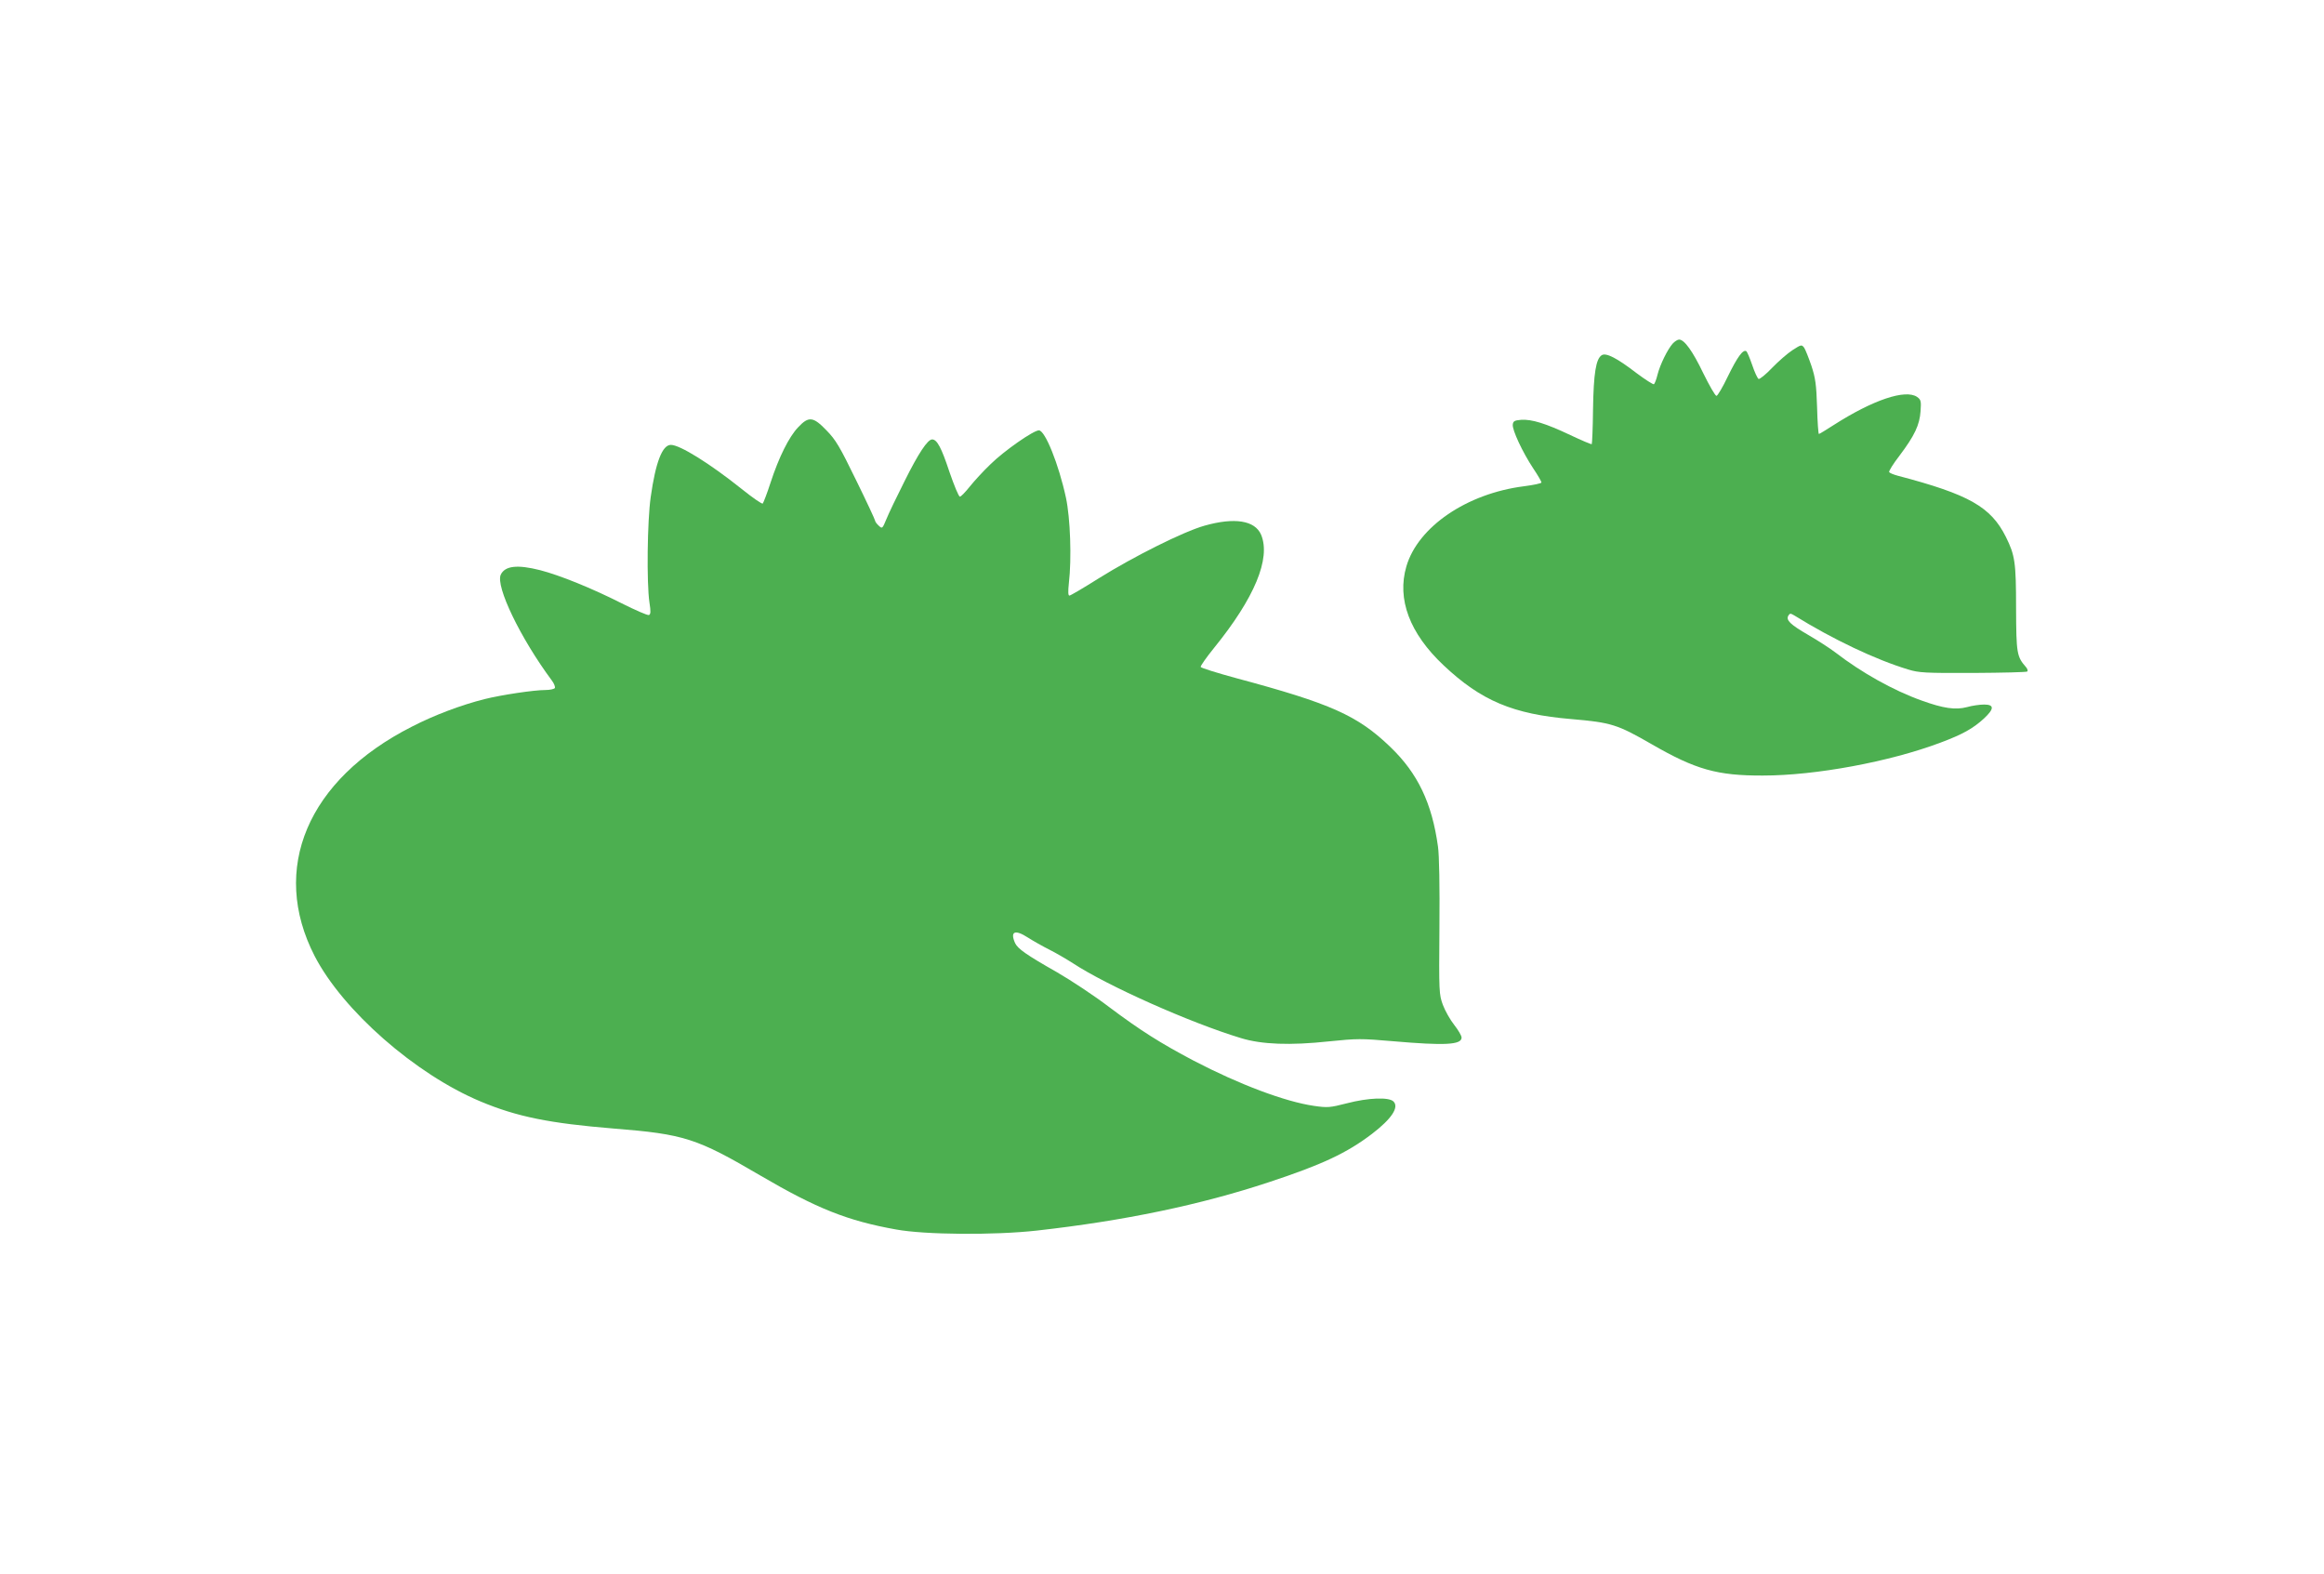
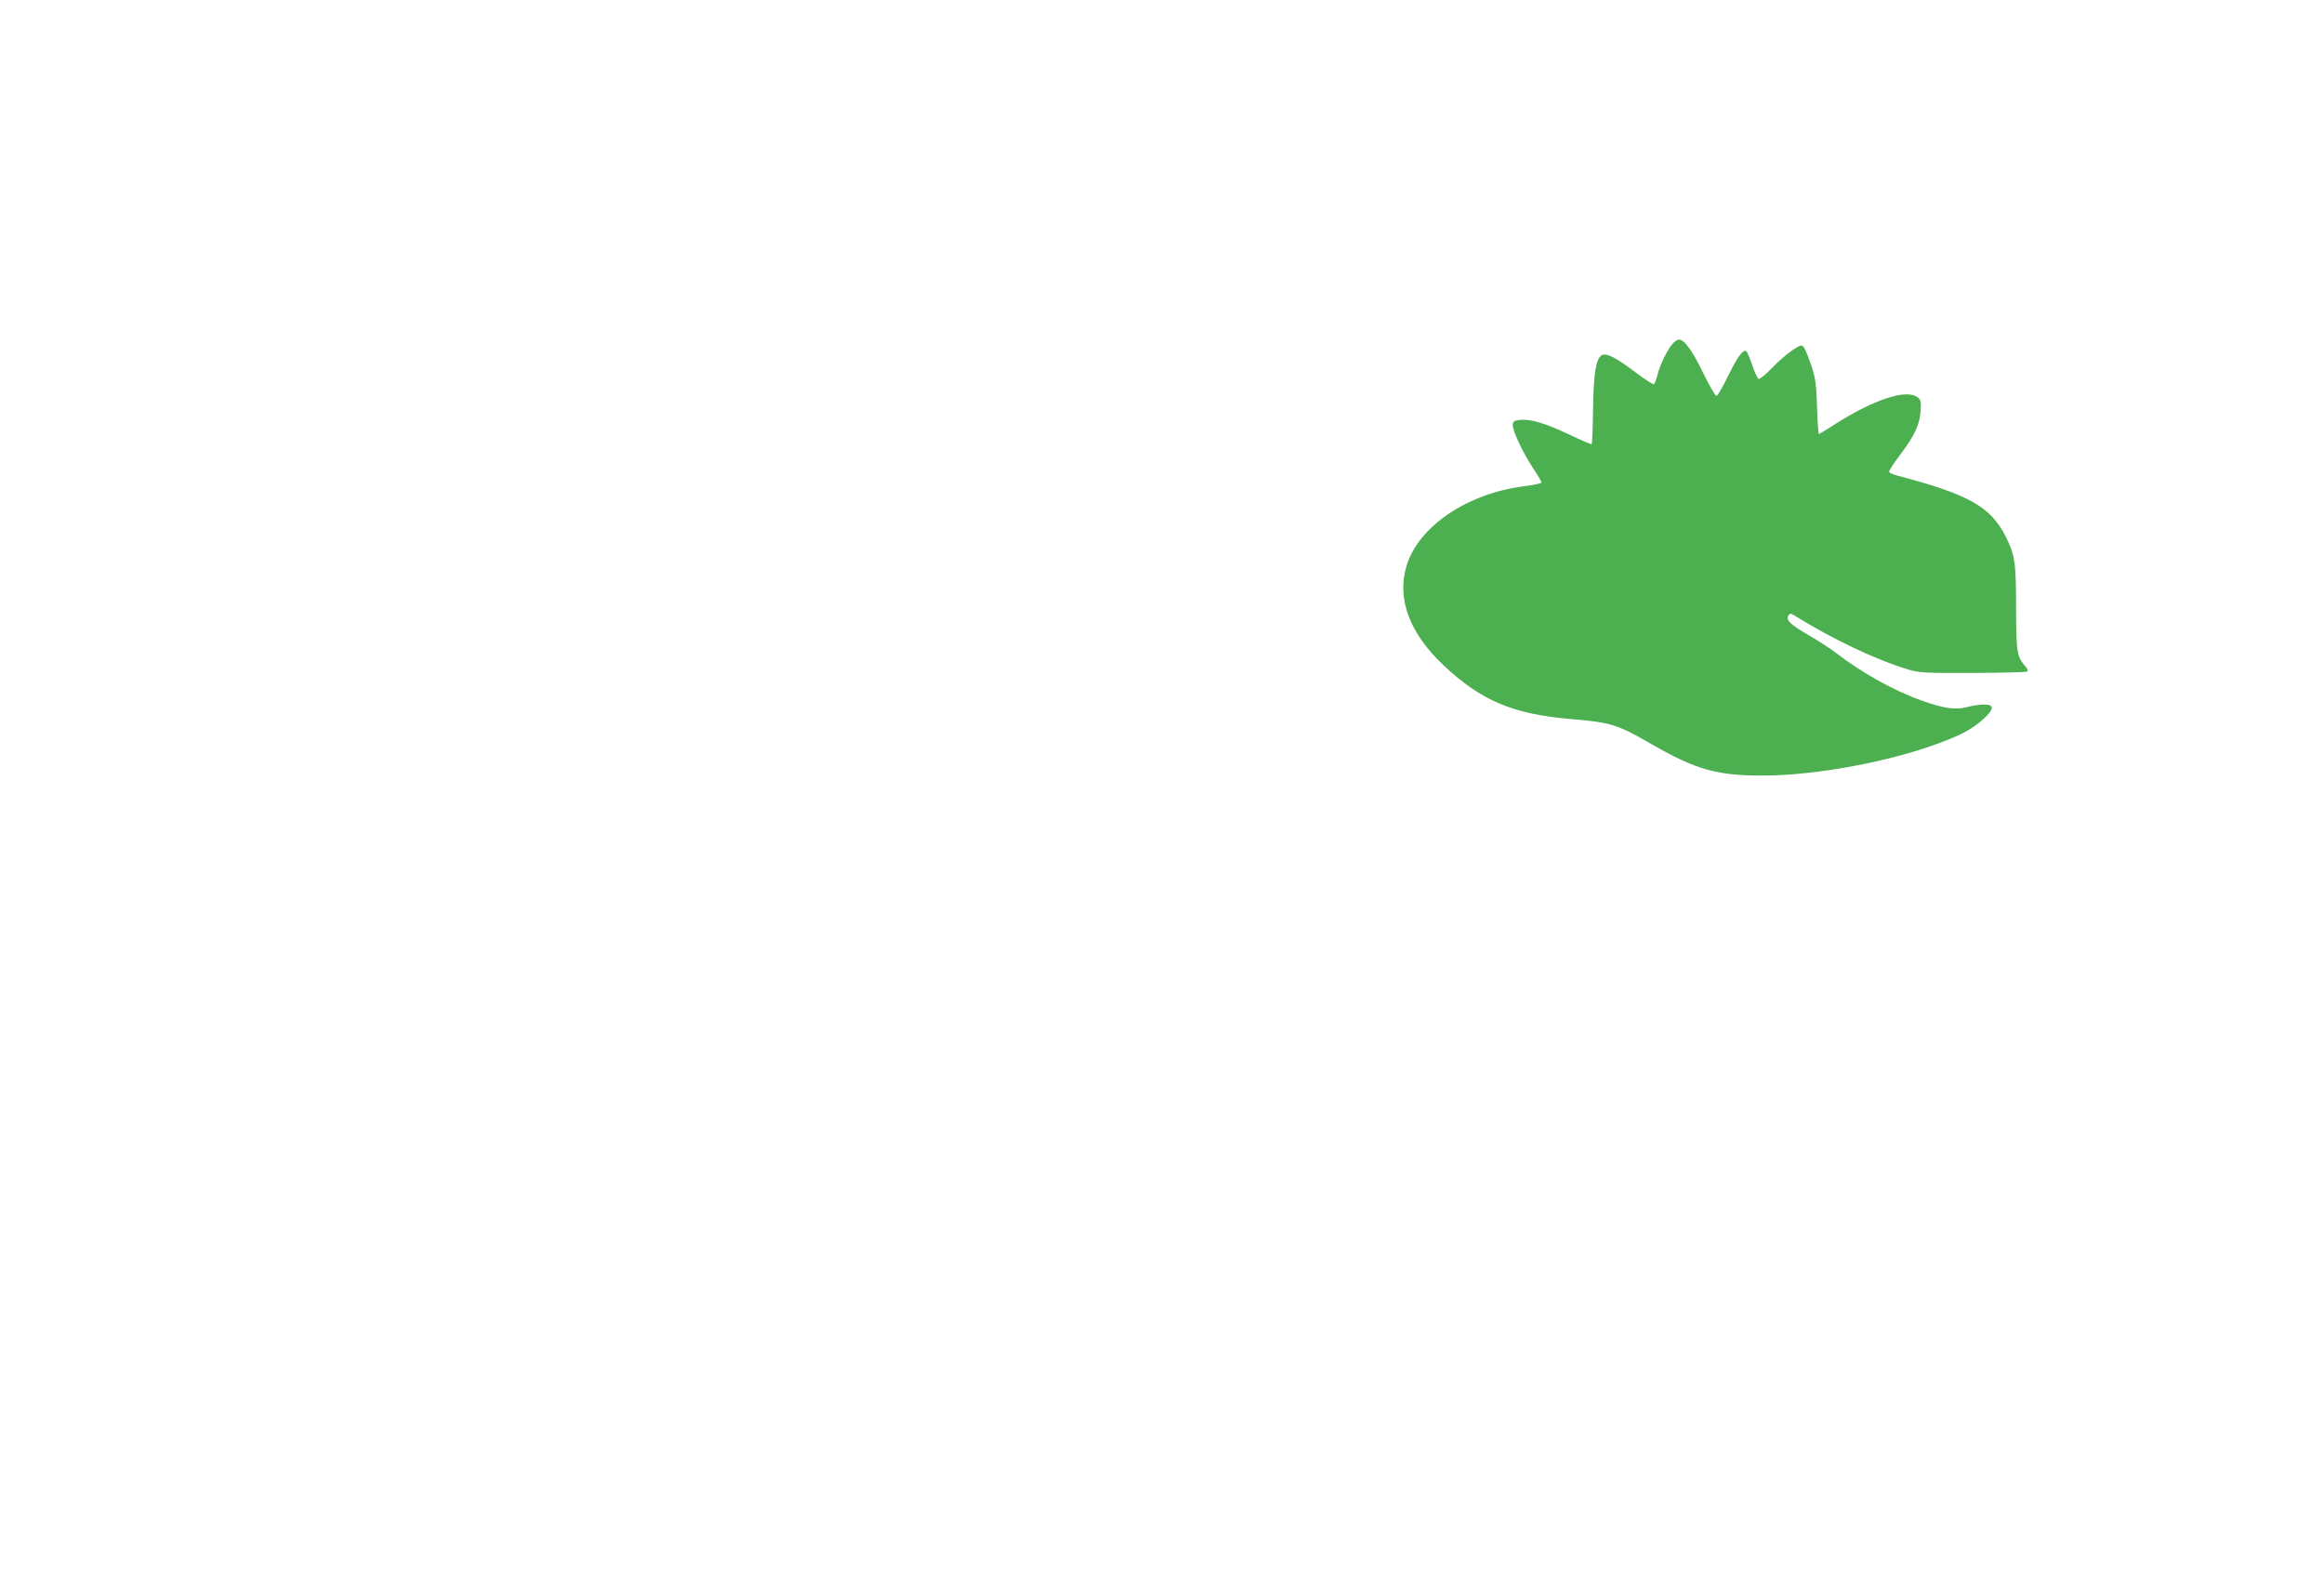
<svg xmlns="http://www.w3.org/2000/svg" version="1.0" width="1280pt" height="867pt" viewBox="0 0 1280 867" preserveAspectRatio="xMidYMid meet">
  <g transform="translate(0,867) scale(0.1,-0.1)" fill="#4caf50" stroke="none">
    <path d="M9213 6778 c-28 -31 -70 -116 -84 -172 -6 -25 -15 -49 -20 -52 -4 -2 -47 25 -95 61 -108 83 -168 114 -192 99 -32 -20 -45 -100 -48 -298 -1 -103 -5 -190 -7 -192 -2 -2 -55 20 -118 50 -135 64 -213 88 -271 84 -36 -3 -44 -7 -46 -26 -4 -29 54 -153 113 -242 25 -37 45 -72 45 -77 0 -5 -43 -14 -97 -21 -314 -40 -583 -223 -647 -441 -53 -181 18 -369 205 -545 207 -195 382 -269 703 -296 221 -19 253 -29 444 -139 241 -139 360 -173 612 -172 290 0 698 76 977 181 123 46 180 78 240 133 57 53 58 77 1 77 -24 0 -66 -6 -94 -14 -64 -17 -131 -7 -250 36 -157 56 -331 154 -474 264 -30 23 -98 67 -150 97 -100 58 -125 82 -110 107 8 13 12 13 32 1 213 -132 449 -244 628 -298 59 -18 93 -20 357 -19 160 1 295 4 299 8 4 5 0 16 -8 25 -50 57 -53 75 -54 323 0 254 -6 292 -56 393 -83 166 -203 234 -595 337 -23 6 -45 15 -48 20 -3 5 23 47 58 92 82 109 110 168 115 244 4 55 2 63 -19 78 -64 44 -243 -16 -460 -155 -42 -27 -78 -49 -81 -49 -3 0 -8 66 -10 148 -4 124 -9 160 -31 227 -15 44 -33 89 -40 100 -14 18 -16 18 -64 -13 -28 -18 -78 -62 -113 -98 -34 -36 -68 -63 -74 -61 -6 3 -22 37 -35 76 -14 40 -28 74 -33 77 -18 11 -49 -32 -101 -138 -28 -59 -57 -108 -63 -108 -7 0 -39 56 -73 125 -58 121 -104 185 -133 185 -8 0 -24 -10 -35 -22z" />
-     <path d="M4396 6317 c-50 -52 -106 -164 -152 -305 -19 -59 -39 -110 -43 -115 -4 -4 -56 32 -117 81 -174 139 -339 242 -389 242 -47 0 -84 -95 -111 -287 -19 -132 -23 -474 -7 -581 8 -50 7 -65 -3 -69 -7 -3 -75 27 -151 65 -164 83 -340 154 -448 182 -126 32 -194 24 -217 -25 -29 -64 108 -349 281 -582 13 -17 20 -36 17 -42 -4 -6 -28 -11 -53 -11 -62 0 -242 -27 -334 -50 -131 -33 -279 -89 -401 -152 -575 -292 -782 -783 -535 -1263 155 -300 555 -651 914 -801 201 -84 379 -120 733 -149 390 -31 457 -53 810 -260 308 -180 477 -248 746 -296 158 -29 539 -32 774 -6 481 54 900 141 1280 267 291 96 428 160 567 266 107 82 150 146 118 178 -25 25 -138 21 -257 -10 -94 -24 -106 -25 -182 -14 -158 23 -411 118 -662 249 -182 96 -293 166 -465 295 -81 62 -210 147 -286 191 -171 97 -217 130 -232 161 -29 65 -1 77 70 31 30 -19 83 -49 119 -67 36 -18 94 -52 130 -75 187 -123 644 -327 925 -412 114 -35 271 -41 484 -18 156 16 178 16 352 1 288 -25 379 -20 379 20 0 10 -18 41 -40 69 -23 29 -51 79 -63 111 -21 58 -22 68 -19 427 2 224 -1 398 -8 445 -33 239 -111 403 -262 548 -181 174 -326 239 -848 379 -107 29 -196 57 -197 62 -2 5 31 52 73 104 224 276 314 493 260 624 -34 79 -146 97 -312 50 -117 -33 -390 -170 -581 -289 -84 -53 -157 -96 -163 -96 -7 0 -8 21 -3 68 16 136 8 359 -16 471 -40 185 -115 371 -149 371 -30 0 -192 -113 -267 -187 -39 -37 -90 -93 -114 -123 -24 -30 -48 -55 -54 -55 -7 0 -32 62 -58 137 -44 133 -68 178 -95 178 -25 0 -76 -77 -152 -230 -43 -85 -88 -179 -100 -209 -22 -53 -23 -54 -42 -36 -11 10 -20 22 -20 27 0 5 -47 106 -105 224 -90 185 -112 222 -163 274 -73 76 -98 79 -156 17z" />
  </g>
</svg>